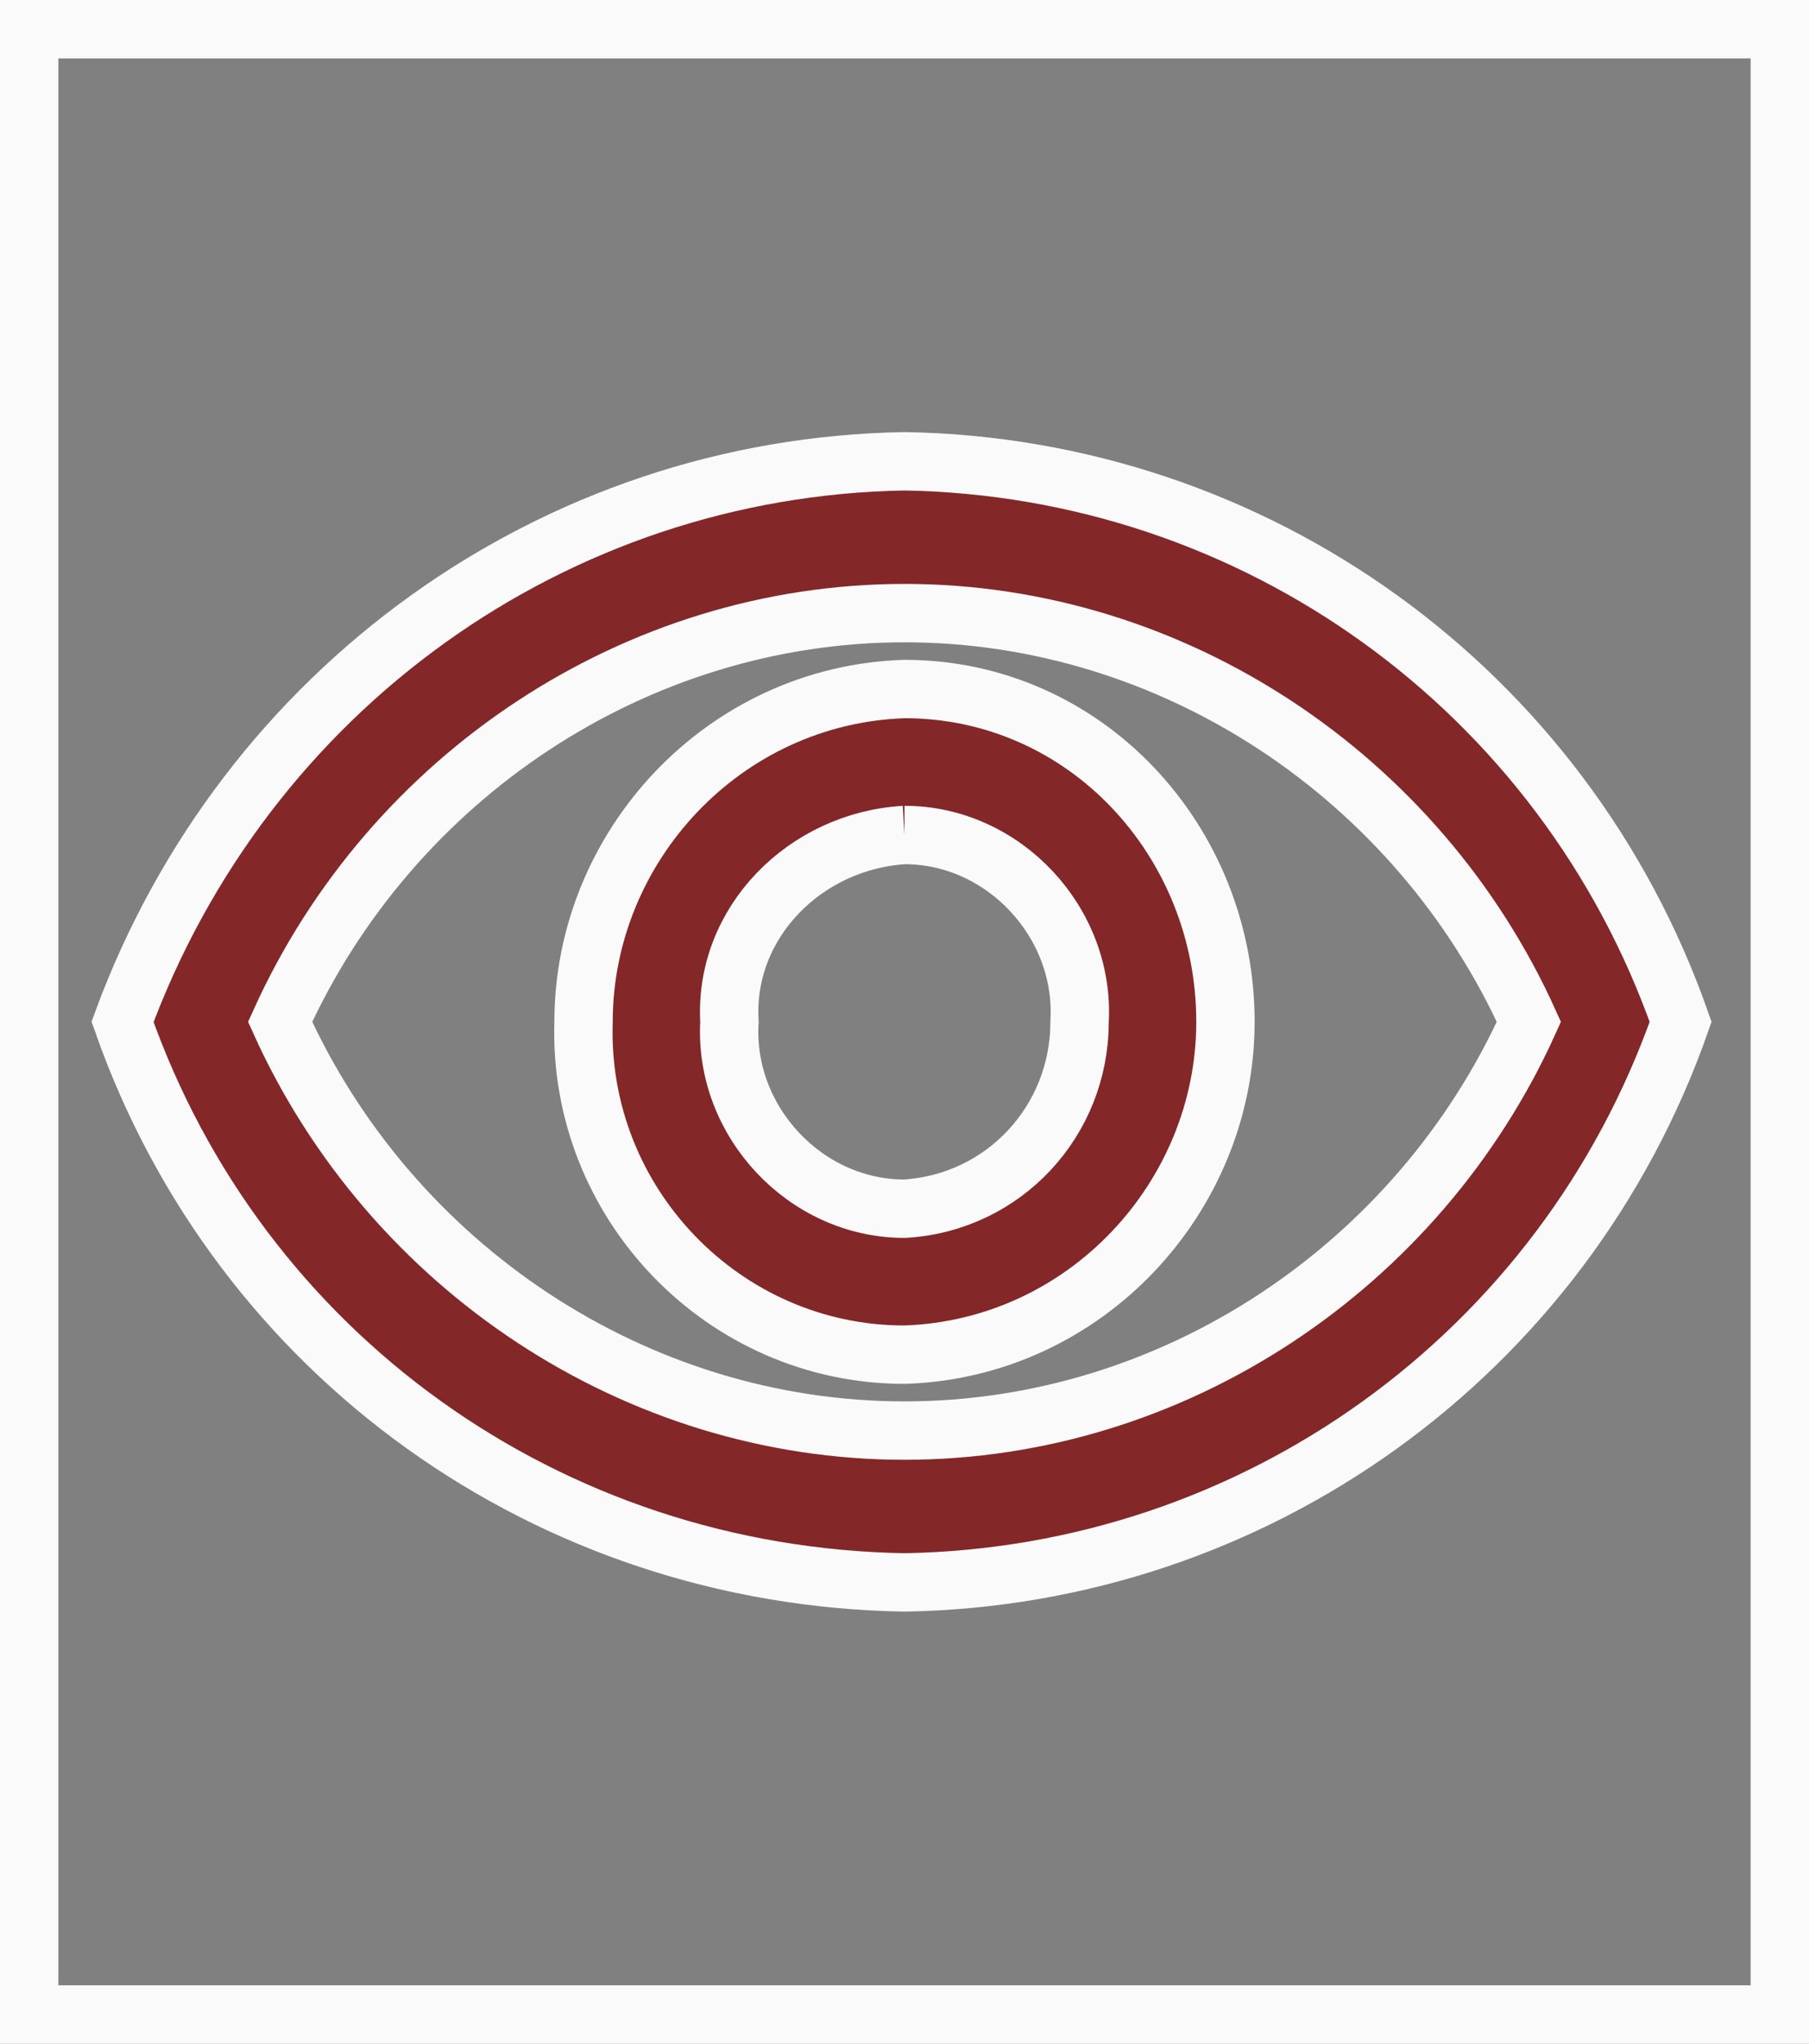
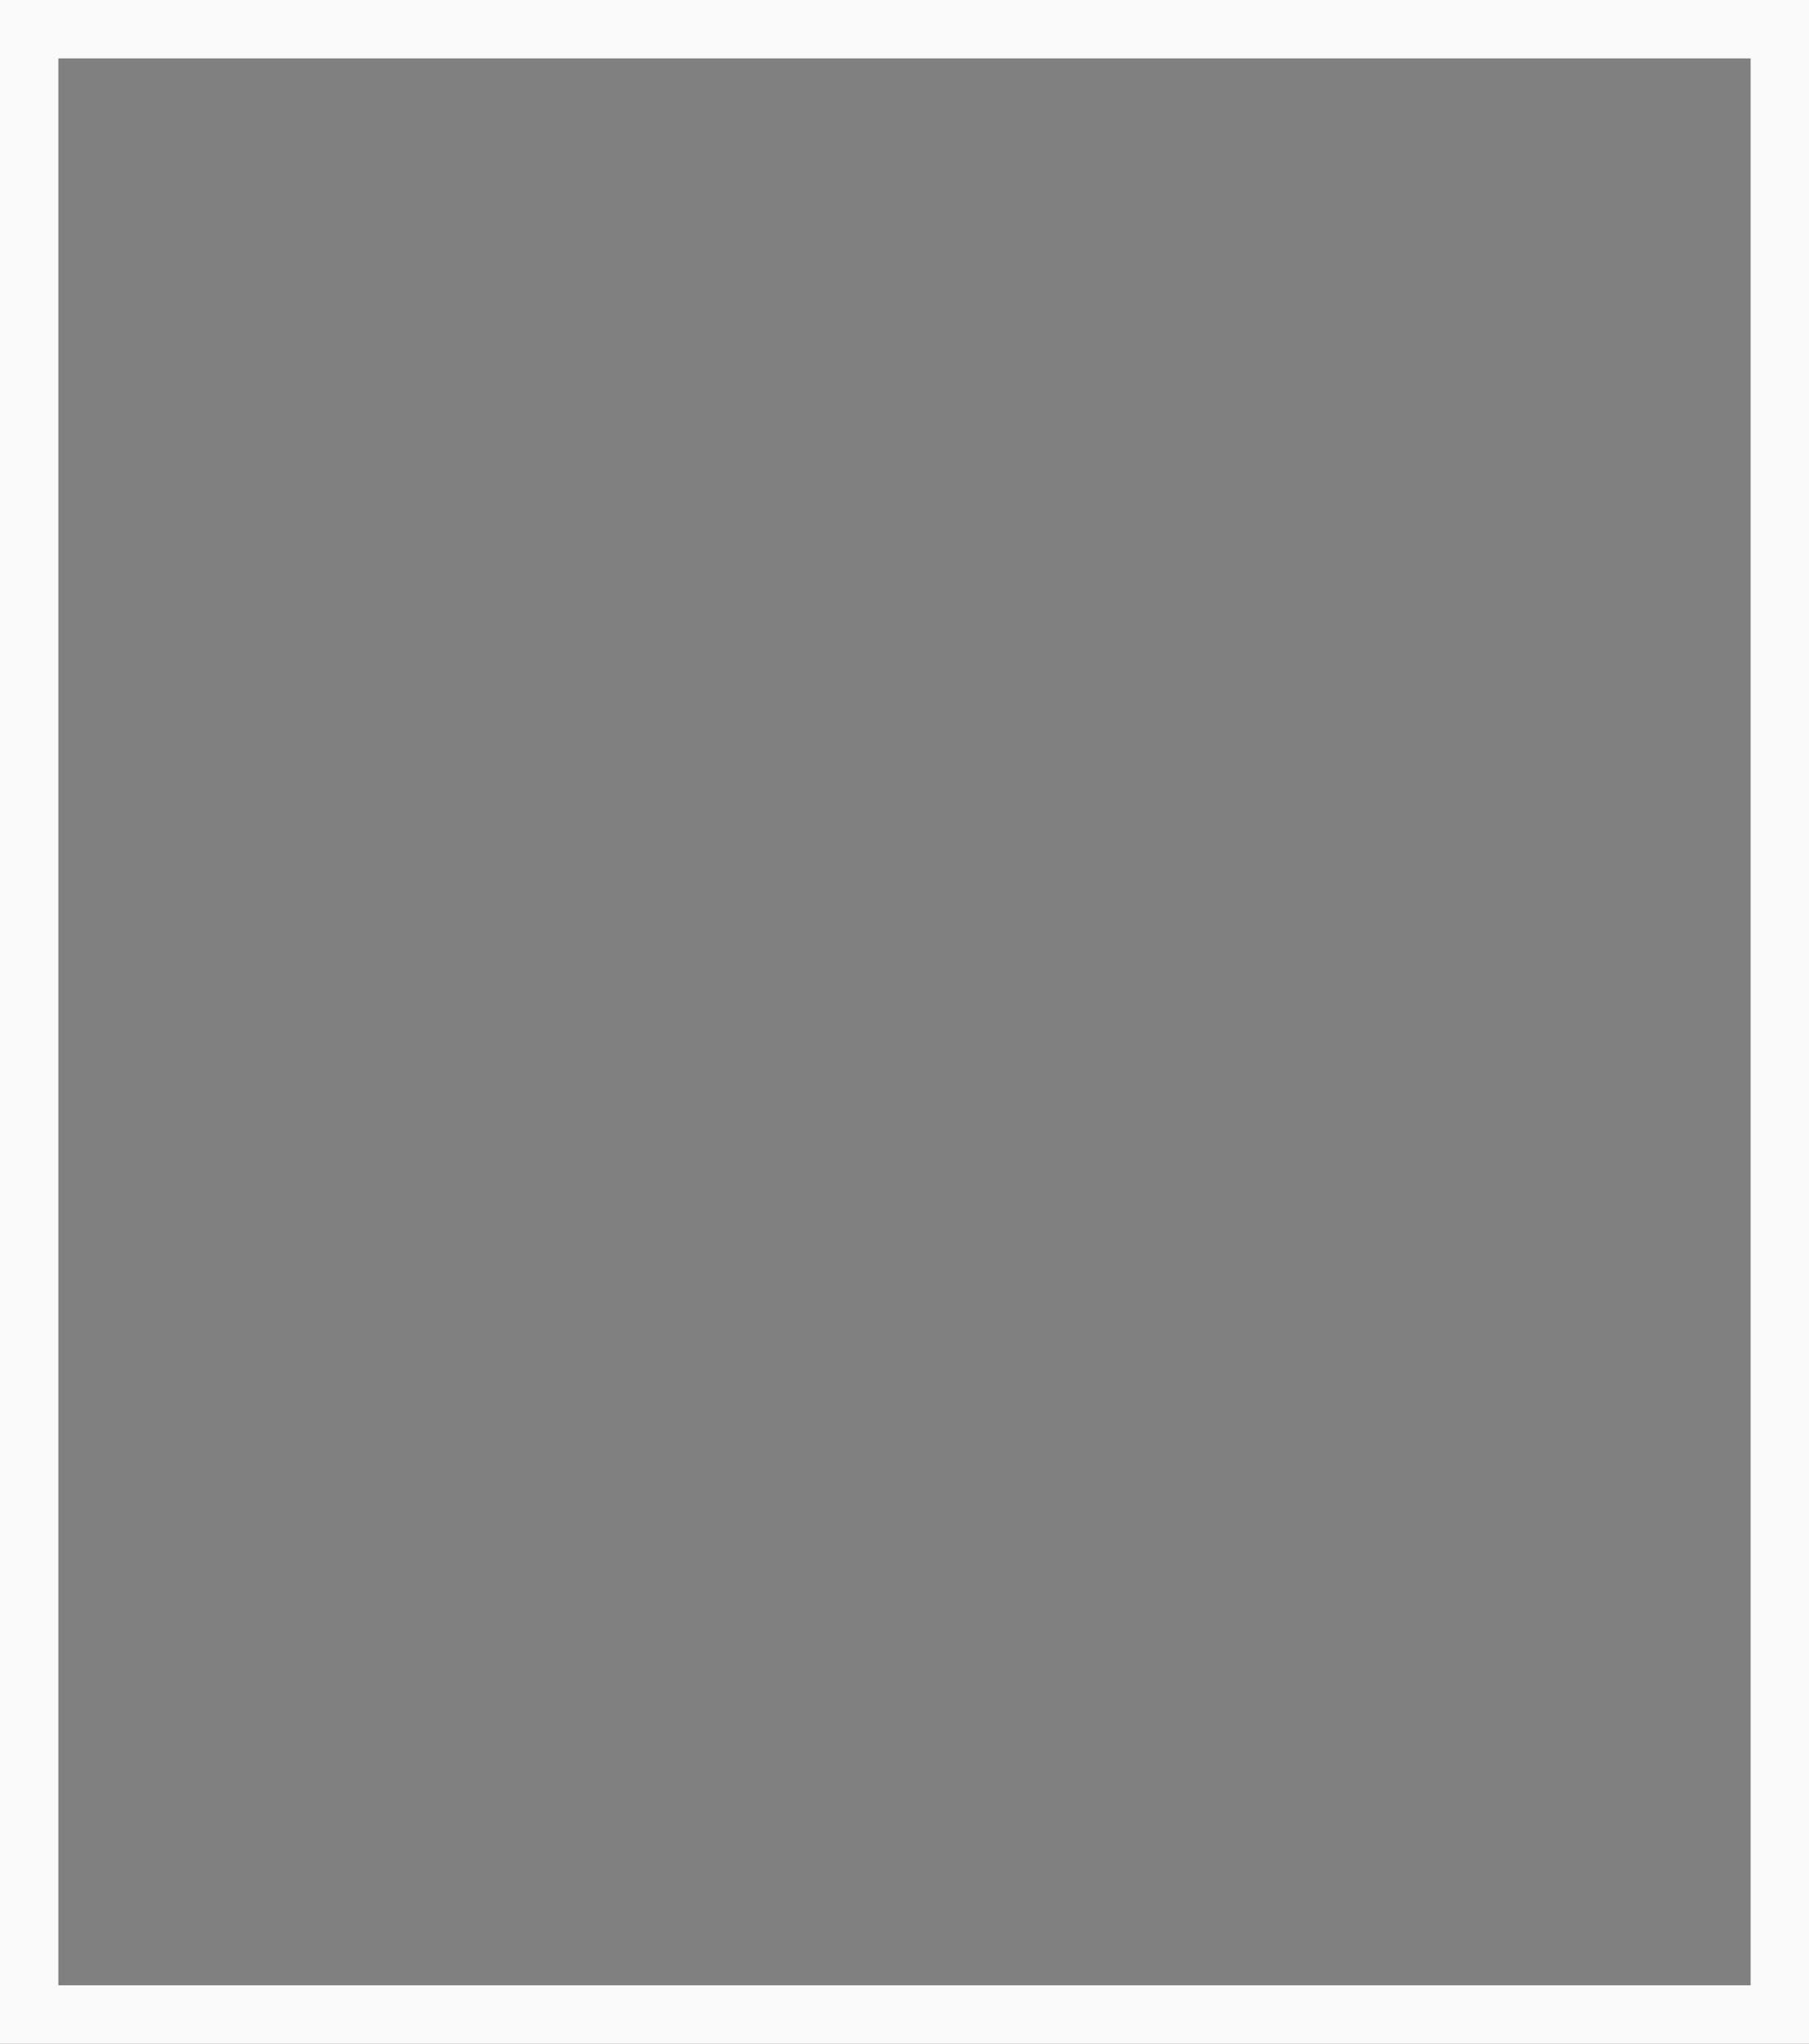
<svg xmlns="http://www.w3.org/2000/svg" version="1.1" id="Layer_1" x="0px" y="0px" viewBox="0 0 31 35" style="enable-background:new 0 0 31 35;" xml:space="preserve">
  <rect x="0" y="0" width="31" height="35" fill="#808080" stroke="none" />
  <style type="text/css">
	.st0{fill:none;stroke:#FAFAFA;}
	.st1{fill:#832729;stroke:#FAFAFA;}
</style>
  <g>
    <path id="Path_208" class="st0" d="M0.5,0.5h30v34h-30V0.5z" />
-     <path id="Path_209" class="st1" d="M15.5,10.5c4.6,0,8.8,2.8,10.7,7c-1.9,4.2-6.1,7-10.7,7c-4.6,0-8.8-2.8-10.7-7   C6.7,13.3,10.9,10.5,15.5,10.5 M15.5,7.9C9.5,8,4.2,11.8,2.1,17.5c2,5.7,7.3,9.5,13.4,9.6c6-0.1,11.3-3.9,13.3-9.6   C26.8,11.8,21.5,8,15.5,7.9z M15.5,14.3c1.7,0,3.1,1.5,3,3.2c0,1.7-1.3,3.1-3,3.2c-1.7,0-3.1-1.5-3-3.2   C12.4,15.8,13.8,14.4,15.5,14.3 M15.5,11.8c-3.1,0.1-5.5,2.7-5.5,5.7c-0.1,3.1,2.4,5.7,5.5,5.7c3.1-0.1,5.5-2.7,5.5-5.7   C21,14.4,18.6,11.8,15.5,11.8z" />
  </g>
</svg>